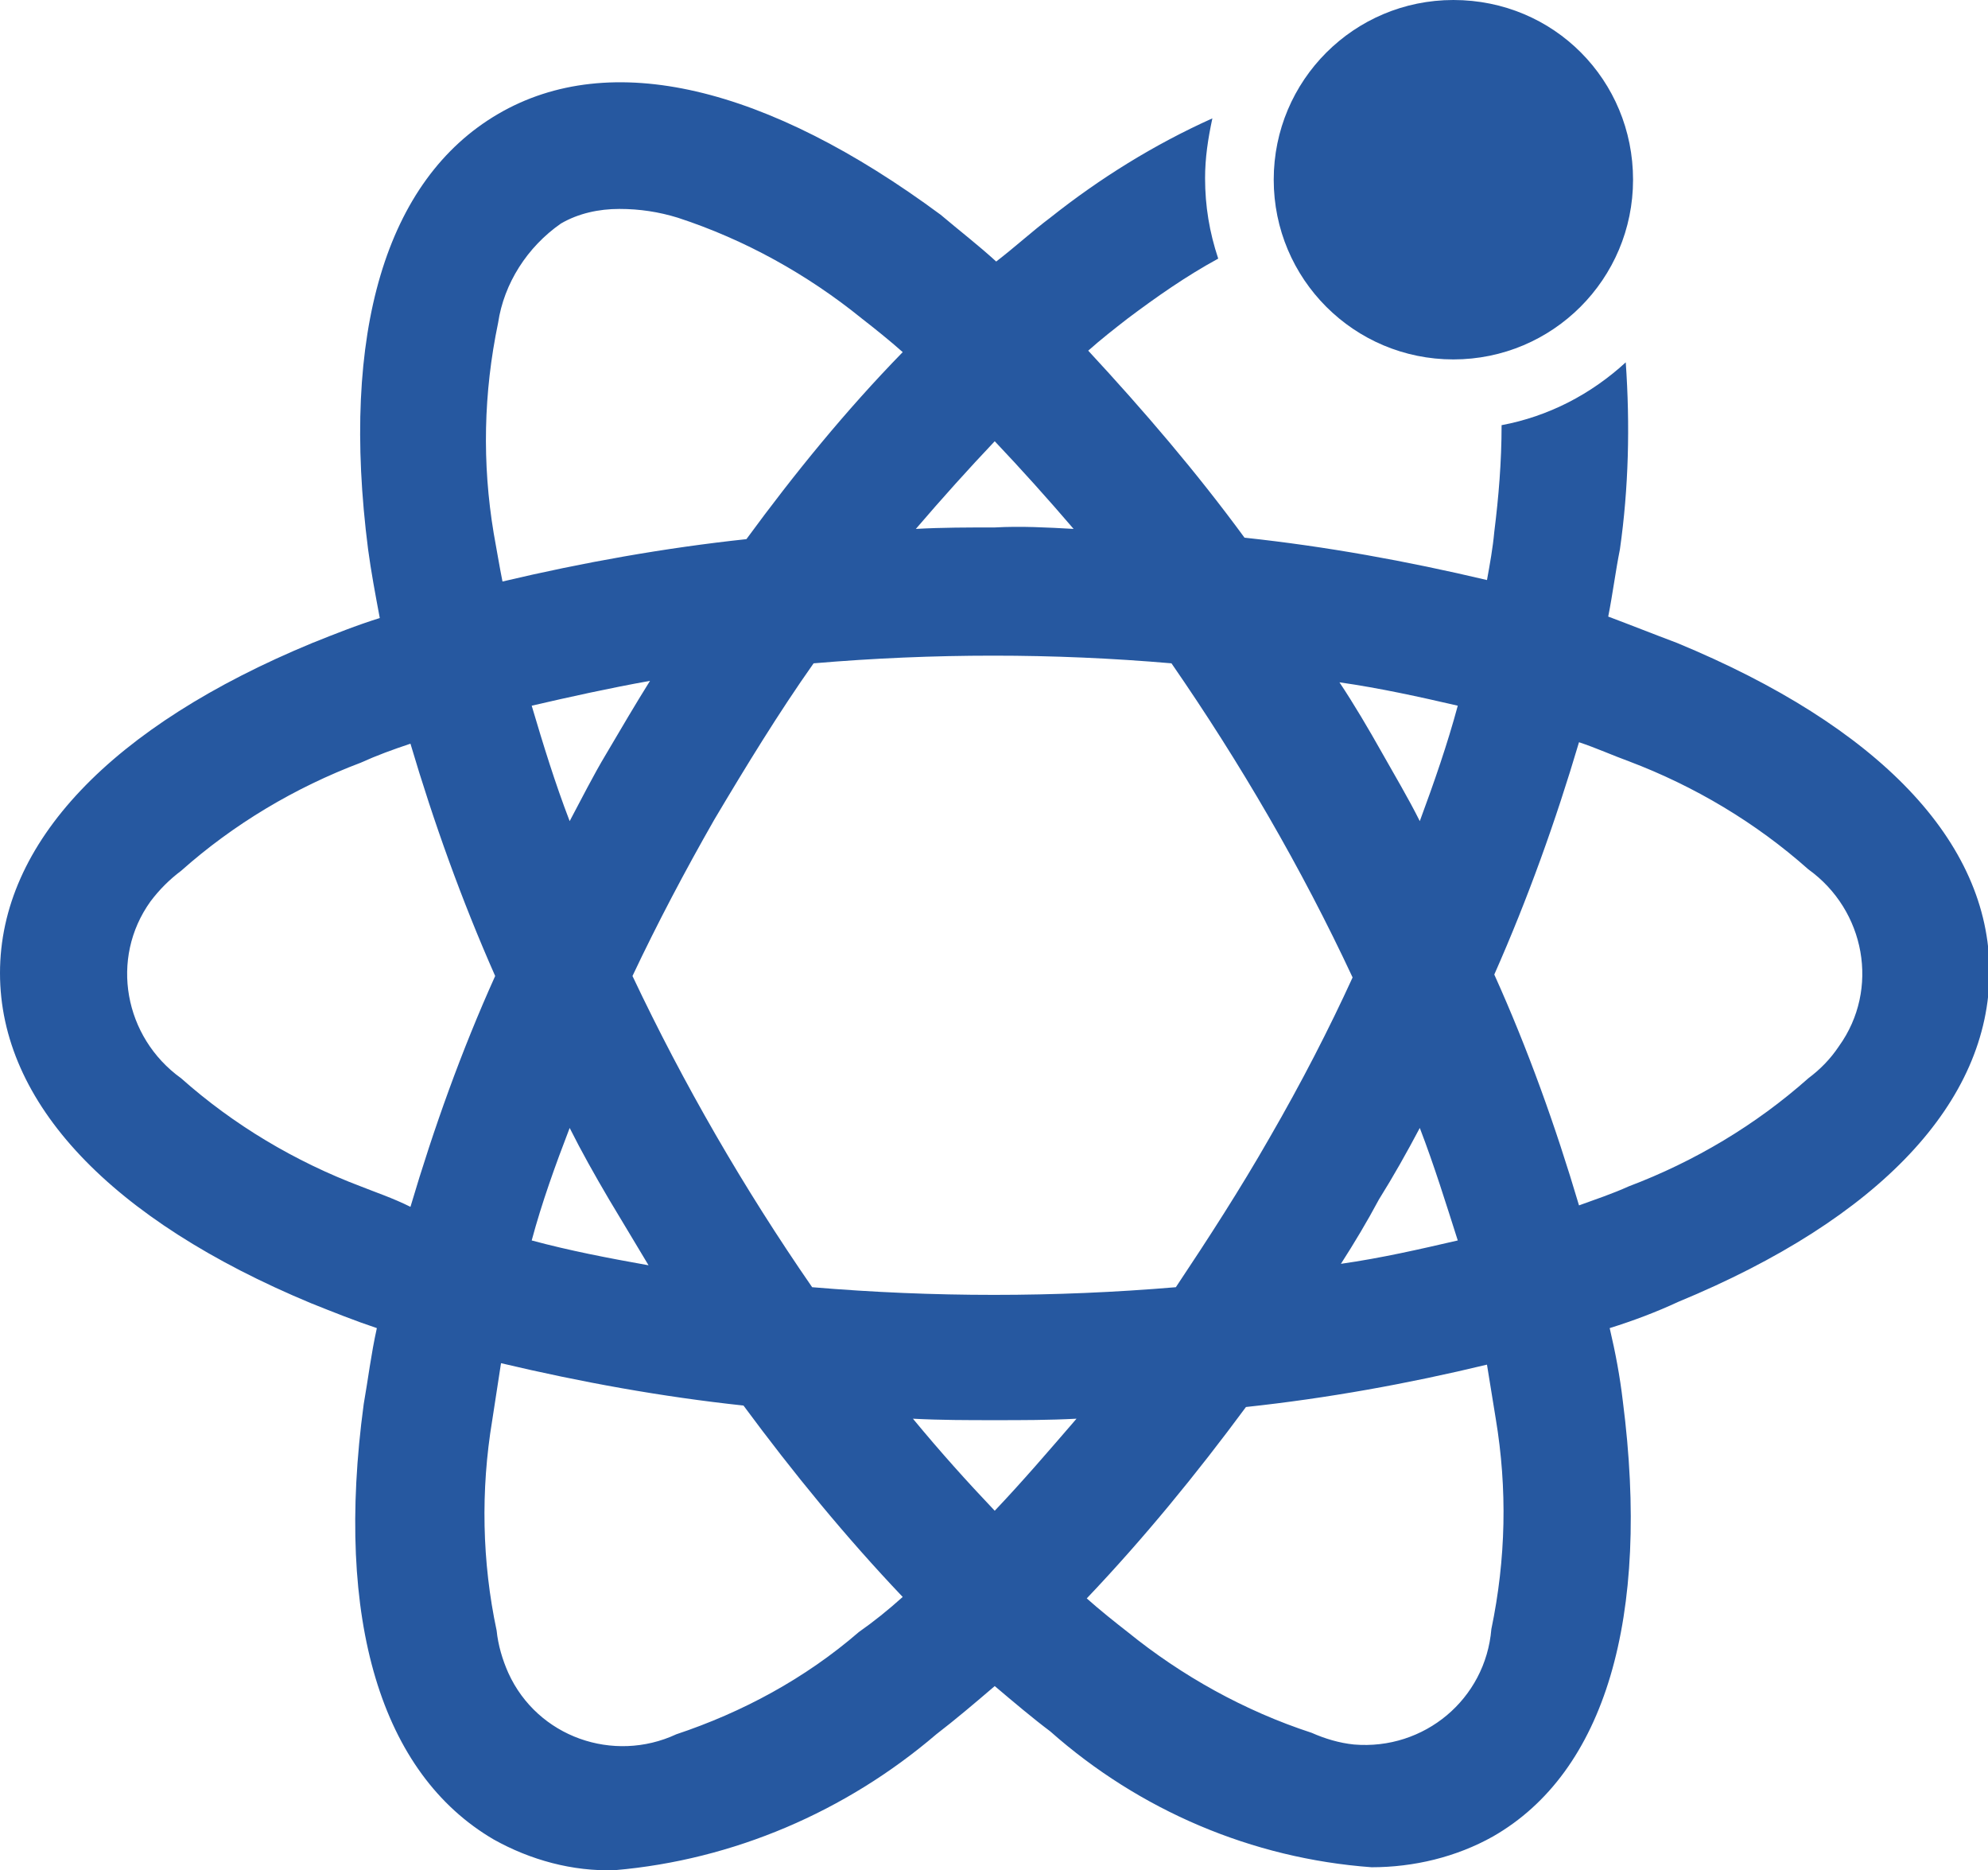
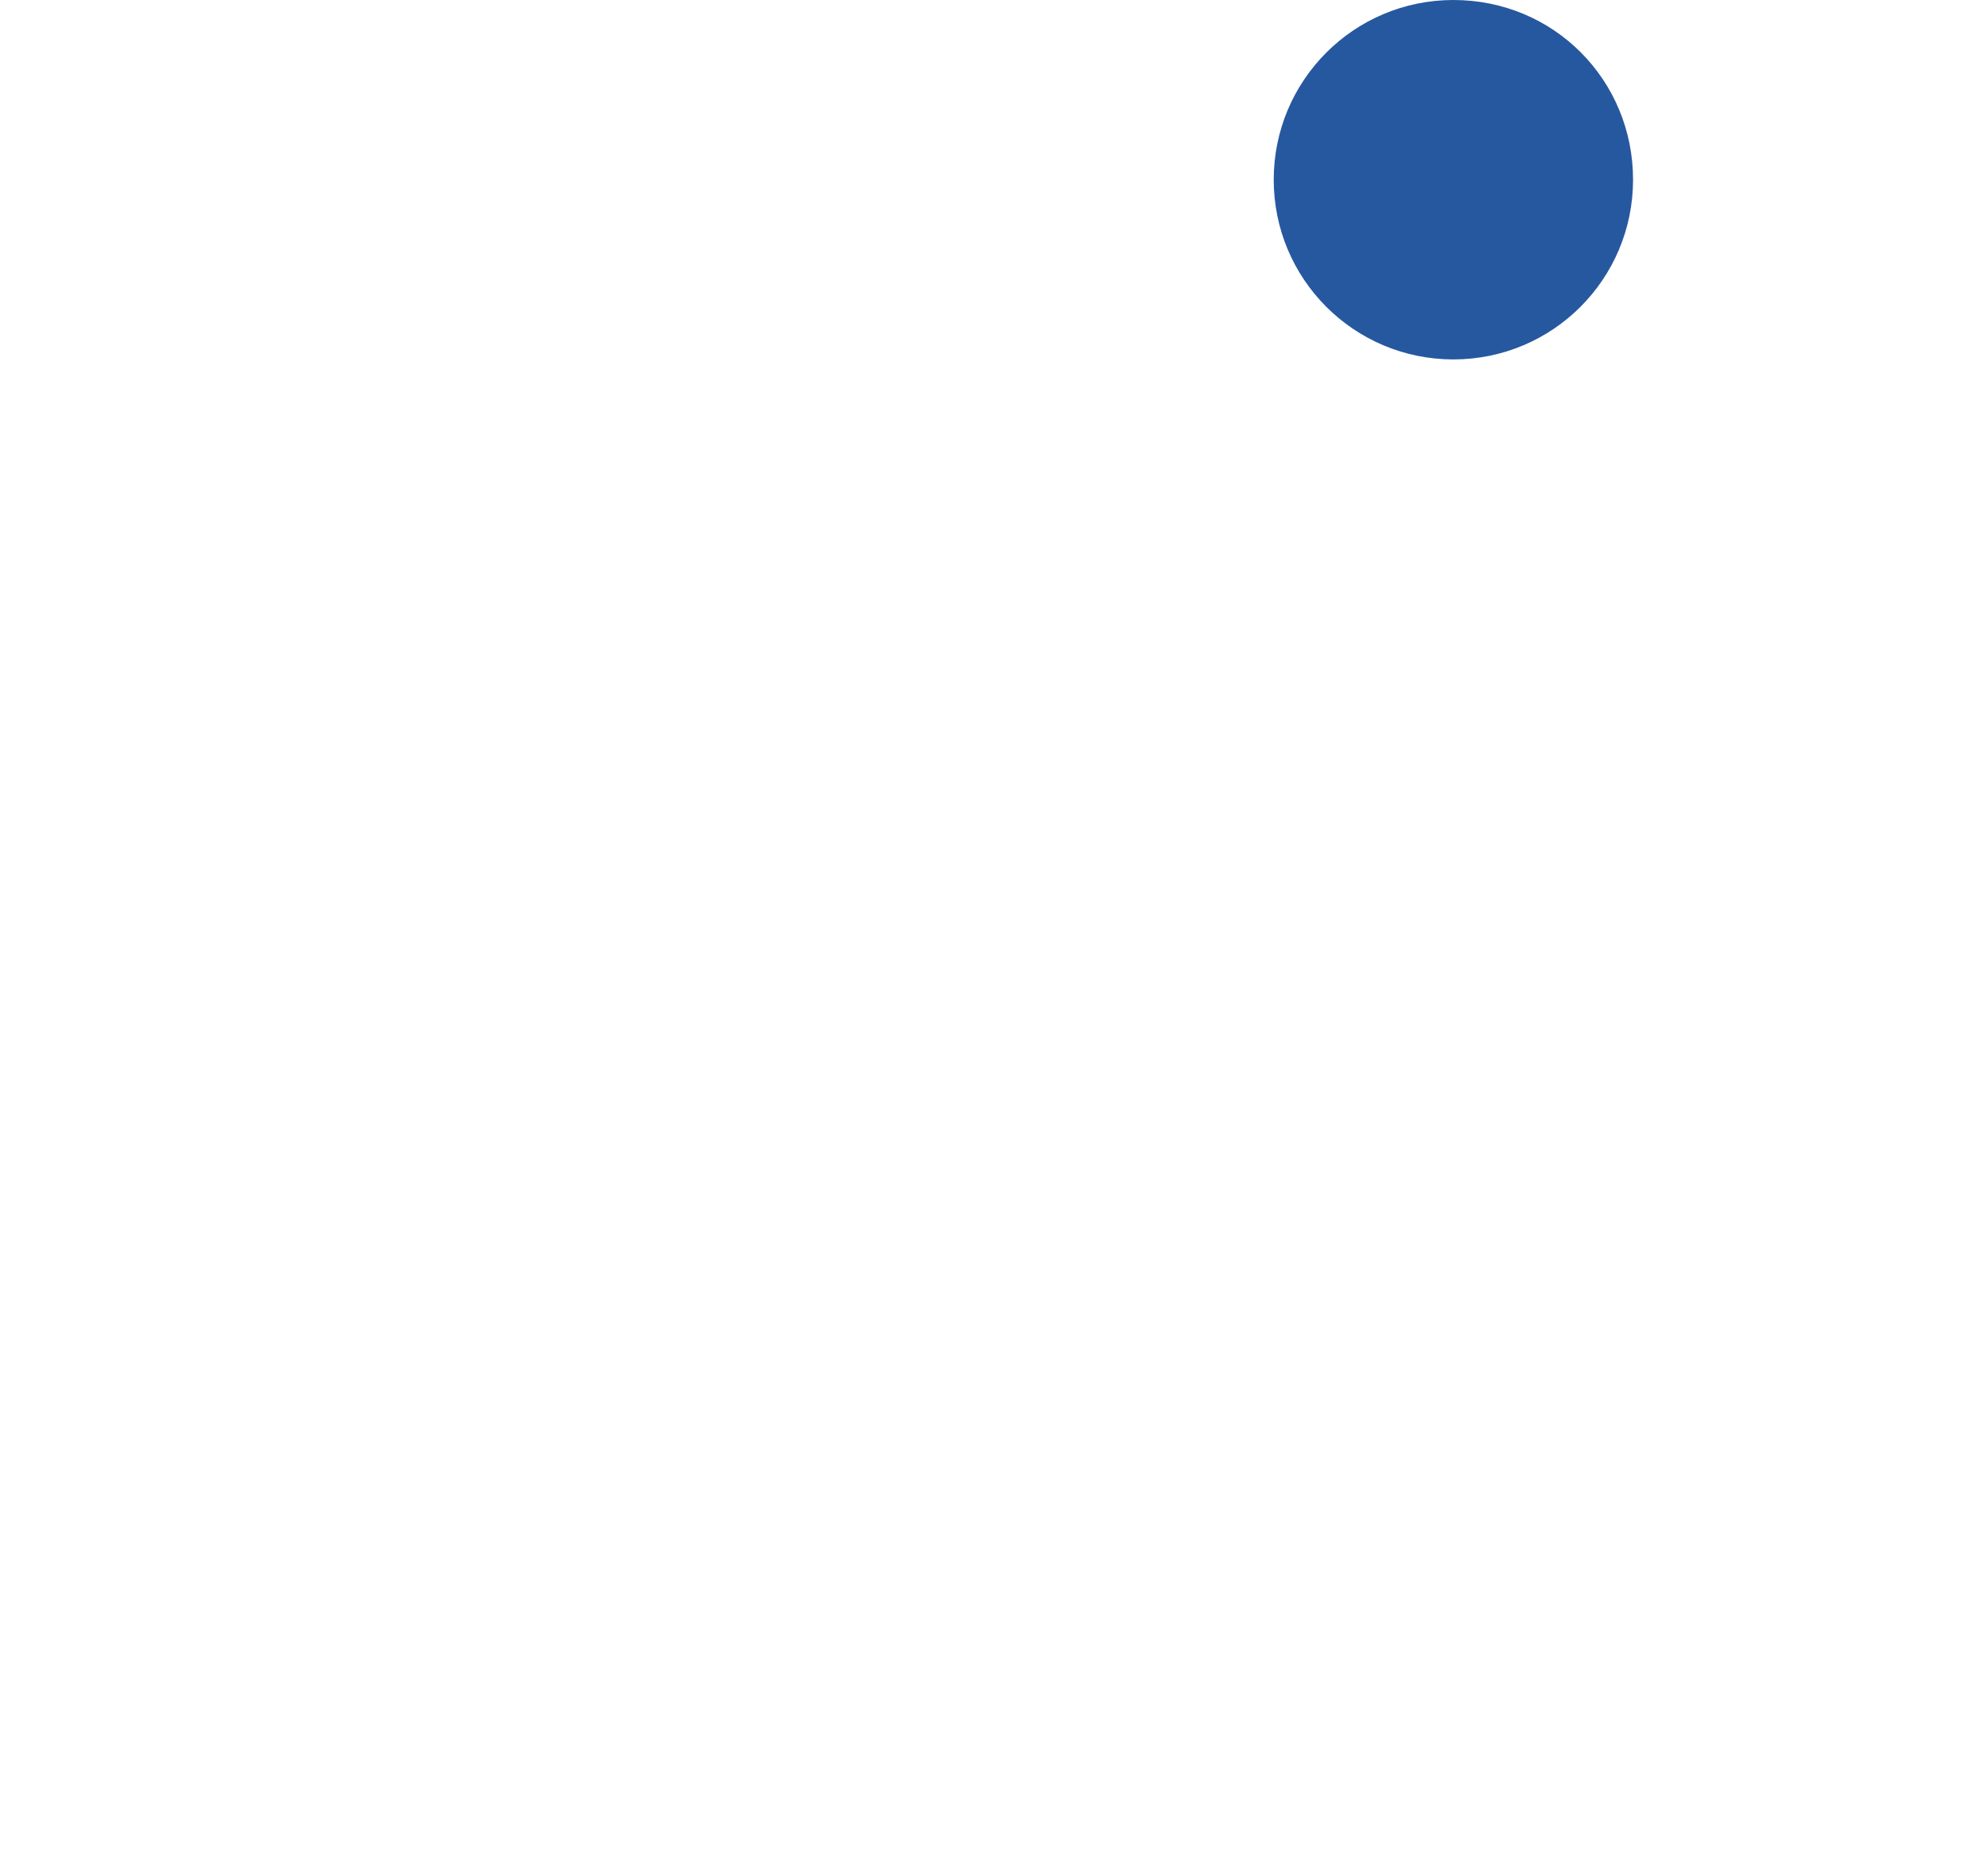
<svg xmlns="http://www.w3.org/2000/svg" version="1.1" id="图层_1" x="0px" y="0px" viewBox="0 0 136.1 128" style="enable-background:new 0 0 136.1 128;" xml:space="preserve">
  <style type="text/css">
	.st0{fill:#2658A0;}
</style>
-   <path class="st0" d="M114.8,44c-1.6-0.6-3.1-1.2-4.7-1.8c0.3-1.5,0.5-3.1,0.8-4.6c0.6-4.2,0.7-8.5,0.4-12.8  c-2.4,2.2-5.3,3.7-8.5,4.3c0,2.5-0.2,4.9-0.5,7.3c-0.1,1.1-0.3,2.2-0.5,3.3c-5.5-1.3-11-2.3-16.6-2.9c-3.3-4.5-6.9-8.7-10.7-12.8  c0.9-0.8,1.8-1.5,2.7-2.2c2-1.5,4-2.9,6.2-4.1c-0.6-1.8-0.9-3.6-0.9-5.5c0-1.4,0.2-2.7,0.5-4.1c-4,1.8-7.7,4.1-11.1,6.8  c-1.2,0.9-2.4,2-3.7,3c-1.2-1.1-2.5-2.1-3.8-3.2C52.5,5.9,41.8,3.3,34.1,7.8s-10.8,15-8.9,29.8c0.2,1.5,0.5,3.1,0.8,4.7  c-1.6,0.5-3.1,1.1-4.6,1.7C7.6,49.7,0,57.7,0,66.6s7.6,16.9,21.3,22.6c1.5,0.6,3,1.2,4.5,1.7c-0.4,1.8-0.6,3.5-0.9,5.2  c-2,14.8,1.2,25.3,8.9,29.8c2.5,1.4,5.4,2.2,8.3,2.1c8.1-0.7,15.8-4,22-9.3c1.3-1,2.6-2.1,4-3.3c1.3,1.1,2.6,2.2,3.8,3.1  c6.1,5.4,13.8,8.7,22,9.3c2.9,0,5.8-0.7,8.3-2.1c7.7-4.4,10.8-15,8.9-29.8c-0.2-1.7-0.5-3.3-0.9-5c1.6-0.5,3.2-1.1,4.7-1.8  c13.8-5.7,21.3-13.7,21.3-22.6S128.6,49.7,114.8,44L114.8,44z M99.8,48.3c-0.7,2.6-1.6,5.2-2.6,7.9c-0.8-1.6-1.7-3.1-2.6-4.7  c-0.9-1.6-1.9-3.3-2.9-4.8C94.5,47.1,97.2,47.7,99.8,48.3L99.8,48.3z M97.2,77.2c1,2.6,1.8,5.2,2.6,7.7c-2.6,0.6-5.2,1.2-8,1.6  c0.9-1.4,1.8-2.9,2.6-4.4C95.4,80.5,96.3,78.9,97.2,77.2L97.2,77.2z M86.9,77.9c-2,3.5-4.2,6.9-6.4,10.2c-8.3,0.7-16.6,0.7-24.9,0  c-4.7-6.8-8.8-13.9-12.3-21.3c1.7-3.6,3.6-7.2,5.6-10.7c2.2-3.7,4.4-7.3,6.8-10.7c8.2-0.7,16.4-0.7,24.5,0c4.7,6.8,8.9,14,12.4,21.5  C91,70.4,89.1,74.1,86.9,77.9L86.9,77.9z M68.1,103.4c-1.9-2-3.7-4-5.6-6.3c1.9,0.1,3.7,0.1,5.6,0.1s3.7,0,5.6-0.1  C71.8,99.3,70,101.4,68.1,103.4L68.1,103.4z M41.7,82.1c0.9,1.5,1.8,3,2.7,4.5c-2.8-0.5-5.4-1-8-1.7c0.7-2.6,1.6-5.1,2.6-7.7  C39.8,78.8,40.7,80.4,41.7,82.1L41.7,82.1z M39,56.2c-1-2.6-1.8-5.2-2.6-7.9c2.6-0.6,5.3-1.2,8.1-1.7c-1,1.6-2,3.3-3,5  C40.6,53.1,39.8,54.7,39,56.2L39,56.2z M68.1,36.1c-1.8,0-3.6,0-5.4,0.1c1.8-2.1,3.6-4.1,5.4-6c1.8,1.9,3.6,3.9,5.4,6  C71.7,36.1,69.9,36,68.1,36.1L68.1,36.1z M33.8,36.5c-0.8-4.8-0.7-9.6,0.3-14.4c0.4-2.7,2-5.2,4.3-6.8c1.2-0.7,2.6-1,4-1  c1.4,0,2.7,0.2,4,0.6c4.6,1.5,8.9,3.9,12.6,6.9c0.9,0.7,1.9,1.5,2.8,2.3c-3.9,4-7.4,8.3-10.7,12.8c-5.6,0.6-11.2,1.6-16.7,2.9  C34.2,38.8,34,37.6,33.8,36.5L33.8,36.5z M24.7,81.2c-4.5-1.7-8.7-4.2-12.3-7.4c-3.9-2.8-4.9-8.2-2.1-12.1c0.6-0.8,1.3-1.5,2.1-2.1  c3.6-3.2,7.8-5.7,12.3-7.4c1.1-0.5,2.2-0.9,3.4-1.3c1.6,5.4,3.5,10.7,5.8,15.9c-2.3,5.1-4.2,10.4-5.8,15.8  C26.9,82,25.7,81.6,24.7,81.2z M46.3,118.7c-4.3,2-9.5,0.2-11.5-4.2c-0.4-0.9-0.7-1.9-0.8-2.9c-1-4.7-1.1-9.6-0.3-14.4  c0.2-1.3,0.4-2.6,0.6-3.9c5.5,1.3,11,2.3,16.6,2.9c3.4,4.6,7,9,10.9,13.1c-1,0.9-2,1.7-3,2.4C55.1,114.9,50.8,117.2,46.3,118.7z   M102.4,97.1c0.8,4.8,0.7,9.6-0.3,14.4c-0.4,4.8-4.6,8.3-9.4,7.9c-1-0.1-2-0.4-2.9-0.8c-4.6-1.5-8.9-3.9-12.6-6.9  c-0.9-0.7-1.9-1.5-2.8-2.3c3.9-4.1,7.5-8.5,10.9-13.1c5.6-0.6,11.1-1.6,16.5-2.9C102,94.6,102.2,95.9,102.4,97.1L102.4,97.1z   M123.8,73.8c-3.6,3.2-7.8,5.7-12.3,7.4c-1.1,0.5-2.3,0.9-3.4,1.3c-1.6-5.4-3.5-10.7-5.8-15.8c2.3-5.2,4.2-10.5,5.8-15.9  c1.2,0.4,2.3,0.9,3.4,1.3c4.5,1.7,8.7,4.2,12.3,7.4c3.9,2.8,4.9,8.2,2.1,12.1C125.3,72.5,124.6,73.2,123.8,73.8L123.8,73.8z" />
-   <path class="st0" d="M87.2,12.3c0,6.8,5.5,12.3,12.3,12.3c6.8,0,12.3-5.5,12.3-12.3S106.4,0,99.5,0c0,0,0,0,0,0  C92.7,0,87.2,5.5,87.2,12.3C87.2,12.3,87.2,12.3,87.2,12.3z" />
+   <path class="st0" d="M87.2,12.3c0,6.8,5.5,12.3,12.3,12.3c6.8,0,12.3-5.5,12.3-12.3S106.4,0,99.5,0c0,0,0,0,0,0  C92.7,0,87.2,5.5,87.2,12.3C87.2,12.3,87.2,12.3,87.2,12.3" />
</svg>